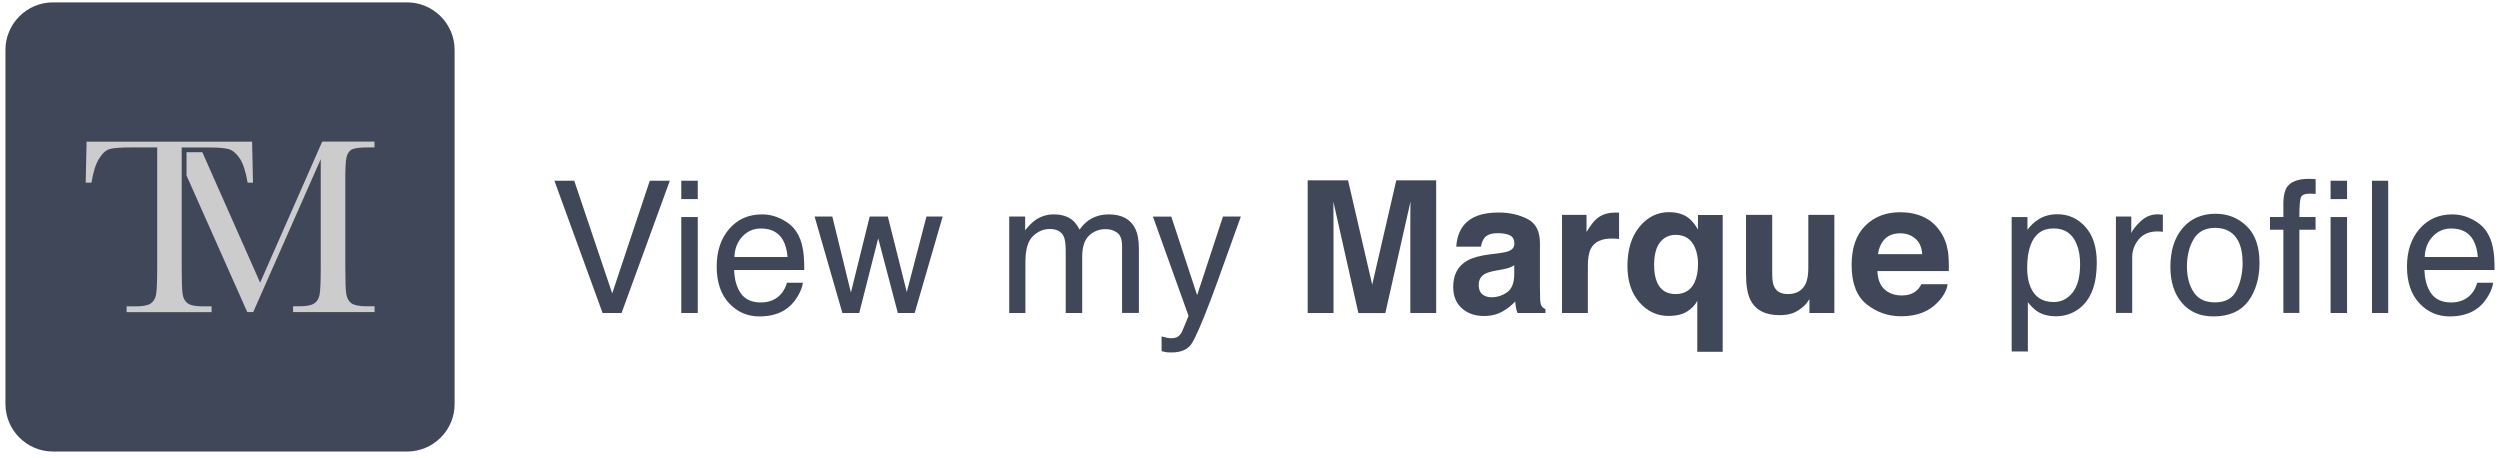
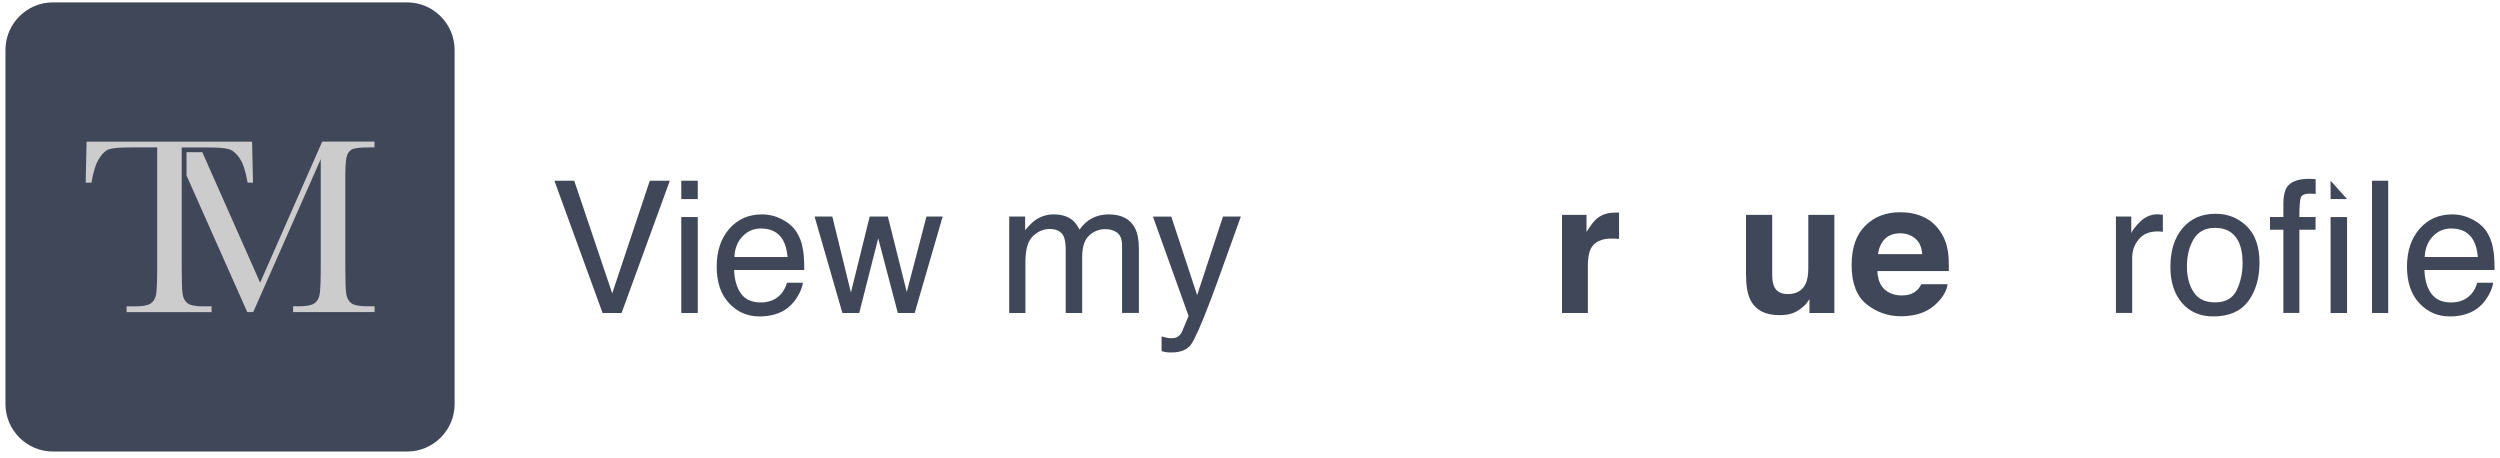
<svg xmlns="http://www.w3.org/2000/svg" width="300px" height="55px" viewBox="0 0 300 55" version="1.1">
  <title>TMLink</title>
  <desc>Created with Sketch.</desc>
  <g id="Page-1" stroke="none" stroke-width="1" fill="none" fill-rule="evenodd">
    <g id="Artboard" transform="translate(-258, -236)" fill-rule="nonzero">
      <g id="TMLink" transform="translate(258, 236)">
        <path d="M48.855,54.184 L6.352,54.184 C3.218,54.184 0.654,51.62 0.654,48.486 L0.654,5.983 C0.654,2.849 3.218,0.285 6.352,0.285 L48.855,0.285 C51.989,0.285 54.553,2.849 54.553,5.983 L54.553,48.486 C54.561,51.62 51.997,54.184 48.855,54.184 Z" id="Path" fill="#404758" />
        <g id="Group" transform="translate(10.056, 16.76)" fill="#CDCCCC">
          <path d="M0.922,5.162 L0.226,5.162 L0.335,0.243 L20.196,0.243 L20.304,5.162 L19.659,5.162 C19.425,3.813 19.115,2.841 18.712,2.246 C18.31,1.651 17.874,1.282 17.413,1.14 C16.953,1.006 16.165,0.939 15.042,0.939 L11.749,0.939 L11.749,15.377 C11.749,16.978 11.782,18.025 11.858,18.528 C11.933,19.031 12.134,19.399 12.469,19.642 C12.804,19.885 13.425,20.003 14.338,20.003 L15.335,20.003 L15.335,20.698 L5.137,20.698 L5.137,20.003 L6.193,20.003 C7.064,20.003 7.676,19.894 8.011,19.668 C8.346,19.45 8.564,19.098 8.665,18.637 C8.757,18.168 8.807,17.078 8.807,15.369 L8.807,0.93 L5.774,0.93 C4.458,0.93 3.57,0.989 3.117,1.123 C2.665,1.249 2.237,1.626 1.844,2.263 C1.433,2.899 1.131,3.863 0.922,5.162 Z" id="Path" />
          <path d="M31.525,2.112 C31.634,1.659 31.844,1.349 32.154,1.182 C32.464,1.014 33.126,0.93 34.131,0.93 L34.885,0.93 L34.885,0.235 L28.609,0.235 L21.159,17.162 L14.221,1.5 L12.327,1.5 L12.327,4.299 L19.617,20.69 L20.33,20.69 L28.433,2.338 L28.433,15.36 C28.433,17.07 28.383,18.159 28.291,18.628 C28.19,19.098 27.98,19.441 27.645,19.659 C27.31,19.877 26.707,19.994 25.844,19.994 L25.115,19.994 L25.115,20.69 L34.894,20.69 L34.894,19.994 L33.989,19.994 C33.067,19.994 32.439,19.869 32.112,19.634 C31.785,19.391 31.584,19.022 31.5,18.528 C31.416,18.034 31.383,16.978 31.383,15.369 L31.383,5.33 C31.366,3.645 31.416,2.564 31.525,2.112 Z" id="Path" />
        </g>
        <g id="Group" transform="translate(66.201, 20.95)" fill="#404758">
          <polygon id="Path" points="2.707 0.737 7.265 14.254 11.774 0.737 14.179 0.737 8.388 16.609 6.109 16.609 0.327 0.737" />
          <path d="M15.553,0.737 L17.531,0.737 L17.531,2.941 L15.553,2.941 L15.553,0.737 Z M15.553,5.095 L17.531,5.095 L17.531,16.609 L15.553,16.609 L15.553,5.095 Z" id="Shape" />
          <path d="M27.612,5.355 C28.374,5.74 28.961,6.243 29.363,6.855 C29.749,7.441 30.008,8.12 30.134,8.899 C30.251,9.436 30.31,10.282 30.31,11.447 L21.897,11.447 C21.93,12.62 22.207,13.567 22.718,14.279 C23.229,14.992 24.025,15.344 25.106,15.344 C26.112,15.344 26.916,15.008 27.52,14.338 C27.855,13.944 28.089,13.492 28.232,12.98 L30.142,12.98 C30.092,13.408 29.925,13.877 29.64,14.397 C29.355,14.916 29.036,15.344 28.684,15.679 C28.098,16.257 27.377,16.642 26.506,16.844 C26.045,16.961 25.517,17.02 24.93,17.02 C23.497,17.02 22.282,16.5 21.293,15.444 C20.304,14.388 19.802,12.93 19.802,11.045 C19.802,9.184 20.304,7.676 21.302,6.52 C22.307,5.363 23.615,4.777 25.232,4.777 C26.061,4.777 26.849,4.969 27.612,5.355 Z M28.307,9.897 C28.232,9.05 28.047,8.38 27.763,7.877 C27.235,6.939 26.355,6.469 25.115,6.469 C24.226,6.469 23.489,6.788 22.885,7.433 C22.282,8.078 21.964,8.899 21.93,9.888 L28.307,9.888 L28.307,9.897 Z" id="Shape" />
          <polygon id="Path" points="33.679 5.036 35.908 14.154 38.162 5.036 40.341 5.036 42.612 14.095 44.975 5.036 46.919 5.036 43.559 16.609 41.539 16.609 39.184 7.651 36.905 16.609 34.885 16.609 31.55 5.036" />
          <path d="M54.897,5.036 L56.816,5.036 L56.816,6.679 C57.277,6.109 57.696,5.698 58.073,5.439 C58.718,5.003 59.439,4.777 60.251,4.777 C61.173,4.777 61.919,5.003 62.48,5.455 C62.799,5.715 63.084,6.101 63.344,6.603 C63.779,5.983 64.282,5.522 64.869,5.229 C65.455,4.927 66.109,4.777 66.838,4.777 C68.397,4.777 69.453,5.338 70.014,6.461 C70.316,7.064 70.466,7.877 70.466,8.899 L70.466,16.601 L68.447,16.601 L68.447,8.564 C68.447,7.793 68.254,7.265 67.869,6.98 C67.483,6.696 67.014,6.545 66.461,6.545 C65.698,6.545 65.036,6.804 64.492,7.316 C63.939,7.827 63.662,8.682 63.662,9.88 L63.662,16.609 L61.684,16.609 L61.684,9.059 C61.684,8.271 61.592,7.701 61.408,7.341 C61.115,6.804 60.561,6.528 59.757,6.528 C59.02,6.528 58.358,6.813 57.754,7.383 C57.151,7.953 56.849,8.983 56.849,10.475 L56.849,16.609 L54.905,16.609 L54.905,5.036 L54.897,5.036 Z" id="Path" />
          <path d="M80.556,5.036 L82.701,5.036 C82.425,5.782 81.821,7.475 80.874,10.115 C80.17,12.101 79.575,13.726 79.106,14.975 C77.983,17.925 77.196,19.726 76.735,20.372 C76.274,21.017 75.486,21.344 74.363,21.344 C74.087,21.344 73.877,21.335 73.735,21.31 C73.584,21.285 73.408,21.251 73.19,21.193 L73.19,19.425 C73.525,19.517 73.768,19.575 73.927,19.601 C74.078,19.626 74.212,19.634 74.33,19.634 C74.69,19.634 74.95,19.575 75.126,19.458 C75.302,19.341 75.436,19.198 75.553,19.022 C75.587,18.964 75.721,18.67 75.939,18.142 C76.165,17.615 76.324,17.212 76.425,16.953 L72.151,5.045 L74.355,5.045 L77.455,14.472 L80.556,5.036 Z" id="Path" />
-           <path d="M101.355,0.687 L106.14,0.687 L106.14,16.609 L103.039,16.609 L103.039,5.841 C103.039,5.531 103.039,5.095 103.047,4.542 C103.056,3.98 103.056,3.553 103.056,3.251 L100.039,16.617 L96.804,16.617 L93.804,3.251 C93.804,3.553 93.804,3.98 93.813,4.542 C93.821,5.103 93.821,5.531 93.821,5.841 L93.821,16.609 L90.721,16.609 L90.721,0.687 L95.564,0.687 L98.464,13.207 L101.355,0.687 Z" id="Path" />
-           <path d="M113.631,9.444 C114.201,9.369 114.612,9.285 114.863,9.176 C115.307,8.992 115.525,8.698 115.525,8.304 C115.525,7.818 115.358,7.492 115.014,7.307 C114.679,7.123 114.176,7.031 113.522,7.031 C112.785,7.031 112.265,7.207 111.955,7.567 C111.737,7.835 111.587,8.196 111.52,8.648 L108.553,8.648 C108.62,7.617 108.905,6.771 109.425,6.109 C110.246,5.07 111.645,4.55 113.631,4.55 C114.922,4.55 116.078,4.81 117.084,5.321 C118.089,5.832 118.592,6.796 118.592,8.212 L118.592,13.617 C118.592,13.994 118.601,14.447 118.617,14.975 C118.642,15.377 118.701,15.654 118.802,15.796 C118.902,15.939 119.053,16.056 119.254,16.156 L119.254,16.609 L115.902,16.609 C115.81,16.374 115.743,16.148 115.709,15.939 C115.676,15.729 115.642,15.494 115.626,15.226 C115.198,15.687 114.704,16.081 114.151,16.399 C113.48,16.785 112.735,16.969 111.888,16.969 C110.816,16.969 109.927,16.668 109.232,16.056 C108.536,15.444 108.184,14.581 108.184,13.466 C108.184,12.017 108.746,10.969 109.869,10.324 C110.489,9.972 111.394,9.721 112.592,9.57 L113.631,9.444 Z M115.517,10.877 C115.316,11.003 115.123,11.095 114.922,11.17 C114.721,11.246 114.444,11.313 114.092,11.38 L113.388,11.506 C112.735,11.623 112.257,11.765 111.972,11.925 C111.486,12.209 111.243,12.645 111.243,13.232 C111.243,13.76 111.394,14.137 111.687,14.372 C111.98,14.606 112.341,14.723 112.768,14.723 C113.439,14.723 114.059,14.531 114.628,14.137 C115.198,13.751 115.492,13.039 115.508,12.008 L115.508,10.877 L115.517,10.877 Z" id="Shape" />
          <path d="M127.818,4.559 C127.86,4.559 127.944,4.567 128.087,4.575 L128.087,7.726 C127.894,7.701 127.718,7.693 127.567,7.684 C127.416,7.676 127.291,7.676 127.198,7.676 C125.958,7.676 125.128,8.078 124.701,8.883 C124.466,9.335 124.341,10.039 124.341,10.978 L124.341,16.609 L121.24,16.609 L121.24,4.835 L124.182,4.835 L124.182,6.888 C124.659,6.101 125.07,5.564 125.422,5.279 C126,4.793 126.746,4.559 127.668,4.559 C127.726,4.55 127.777,4.55 127.818,4.559 Z" id="Path" />
-           <path d="M136.475,5.246 C136.827,5.522 137.187,5.966 137.556,6.595 L137.556,4.852 L140.522,4.852 L140.522,21.268 L137.472,21.268 L137.472,15.142 C137.246,15.62 136.844,16.039 136.291,16.408 C135.729,16.777 134.966,16.961 134.003,16.961 C132.645,16.961 131.48,16.416 130.525,15.327 C129.57,14.237 129.092,12.788 129.092,10.969 C129.092,9.008 129.57,7.441 130.534,6.268 C131.497,5.095 132.679,4.508 134.095,4.508 C135.075,4.517 135.872,4.76 136.475,5.246 Z M137.128,12.972 C137.413,12.377 137.564,11.615 137.564,10.701 C137.564,9.98 137.439,9.335 137.196,8.765 C136.76,7.743 135.98,7.232 134.883,7.232 C134.103,7.232 133.475,7.534 133.006,8.128 C132.536,8.723 132.293,9.637 132.293,10.852 C132.293,11.665 132.402,12.335 132.62,12.855 C133.022,13.844 133.777,14.338 134.874,14.338 C135.93,14.338 136.684,13.885 137.128,12.972 Z" id="Shape" />
          <path d="M146.464,4.835 L146.464,11.933 C146.464,12.603 146.539,13.106 146.698,13.441 C146.975,14.036 147.528,14.338 148.341,14.338 C149.388,14.338 150.101,13.911 150.494,13.064 C150.696,12.603 150.796,11.992 150.796,11.237 L150.796,4.835 L153.922,4.835 L153.922,16.609 L150.93,16.609 L150.93,14.941 C150.905,14.975 150.83,15.084 150.712,15.268 C150.595,15.453 150.461,15.603 150.302,15.746 C149.824,16.182 149.355,16.475 148.911,16.634 C148.466,16.793 147.939,16.869 147.335,16.869 C145.601,16.869 144.427,16.24 143.824,14.992 C143.489,14.296 143.321,13.282 143.321,11.933 L143.321,4.835 L146.464,4.835 Z" id="Path" />
          <path d="M164.581,5.07 C165.402,5.439 166.081,6.017 166.617,6.813 C167.103,7.508 167.413,8.321 167.556,9.243 C167.64,9.788 167.673,10.567 167.656,11.581 L159.084,11.581 C159.134,12.763 159.545,13.592 160.316,14.061 C160.785,14.355 161.355,14.506 162.017,14.506 C162.721,14.506 163.291,14.33 163.726,13.969 C163.969,13.777 164.179,13.508 164.363,13.156 L167.506,13.156 C167.422,13.852 167.045,14.564 166.366,15.285 C165.31,16.433 163.835,17.003 161.933,17.003 C160.366,17.003 158.983,16.517 157.785,15.553 C156.587,14.589 155.992,13.014 155.992,10.844 C155.992,8.807 156.536,7.24 157.617,6.151 C158.698,5.061 160.106,4.517 161.824,4.517 C162.838,4.517 163.76,4.701 164.581,5.07 Z M159.98,7.726 C159.545,8.179 159.268,8.782 159.159,9.545 L164.464,9.545 C164.405,8.723 164.137,8.103 163.642,7.684 C163.148,7.265 162.545,7.047 161.816,7.047 C161.028,7.056 160.416,7.282 159.98,7.726 Z" id="Shape" />
-           <path d="M175.19,5.095 L177.092,5.095 L177.092,6.628 C177.486,6.101 177.905,5.698 178.374,5.405 C179.028,4.969 179.807,4.76 180.696,4.76 C182.011,4.76 183.126,5.263 184.039,6.268 C184.953,7.274 185.413,8.707 185.413,10.575 C185.413,13.098 184.751,14.899 183.427,15.98 C182.589,16.668 181.609,17.003 180.503,17.003 C179.631,17.003 178.894,16.81 178.299,16.433 C177.955,16.215 177.561,15.846 177.142,15.318 L177.142,21.226 L175.198,21.226 L175.198,5.095 L175.19,5.095 Z M182.506,14.162 C183.109,13.399 183.411,12.268 183.411,10.751 C183.411,9.83 183.277,9.042 183.008,8.372 C182.506,7.098 181.575,6.461 180.235,6.461 C178.885,6.461 177.955,7.131 177.461,8.48 C177.193,9.201 177.059,10.115 177.059,11.221 C177.059,12.117 177.193,12.872 177.461,13.5 C177.964,14.698 178.894,15.293 180.235,15.293 C181.148,15.302 181.902,14.916 182.506,14.162 Z" id="Shape" />
          <path d="M187.709,5.036 L189.553,5.036 L189.553,7.031 C189.704,6.645 190.073,6.168 190.668,5.606 C191.263,5.045 191.941,4.768 192.712,4.768 C192.746,4.768 192.813,4.768 192.897,4.777 C192.98,4.785 193.131,4.802 193.341,4.818 L193.341,6.872 C193.223,6.846 193.123,6.838 193.022,6.83 C192.922,6.821 192.821,6.821 192.704,6.821 C191.723,6.821 190.969,7.14 190.45,7.768 C189.93,8.397 189.662,9.126 189.662,9.947 L189.662,16.601 L187.709,16.601 L187.709,5.036 Z" id="Path" />
          <path d="M203.405,6.193 C204.427,7.182 204.939,8.648 204.939,10.575 C204.939,12.436 204.486,13.978 203.589,15.193 C202.684,16.408 201.293,17.02 199.399,17.02 C197.816,17.02 196.567,16.483 195.637,15.402 C194.707,14.321 194.246,12.88 194.246,11.07 C194.246,9.126 194.732,7.584 195.712,6.427 C196.693,5.279 198.008,4.701 199.659,4.701 C201.134,4.701 202.383,5.196 203.405,6.193 Z M202.198,13.877 C202.668,12.905 202.911,11.816 202.911,10.626 C202.911,9.545 202.743,8.673 202.399,7.994 C201.855,6.93 200.925,6.394 199.601,6.394 C198.427,6.394 197.573,6.846 197.036,7.751 C196.5,8.656 196.232,9.754 196.232,11.028 C196.232,12.26 196.5,13.282 197.036,14.103 C197.573,14.925 198.419,15.335 199.575,15.335 C200.849,15.344 201.721,14.858 202.198,13.877 Z" id="Shape" />
          <path d="M208.232,1.508 C208.684,0.846 209.564,0.511 210.855,0.511 C210.98,0.511 211.106,0.511 211.232,0.52 C211.358,0.528 211.508,0.536 211.676,0.553 L211.676,2.321 C211.475,2.304 211.324,2.296 211.232,2.296 C211.14,2.296 211.056,2.288 210.972,2.288 C210.377,2.288 210.017,2.439 209.899,2.749 C209.782,3.059 209.723,3.838 209.723,5.087 L211.668,5.087 L211.668,6.62 L209.723,6.62 L209.723,16.601 L207.804,16.601 L207.804,6.62 L206.196,6.62 L206.196,5.087 L207.804,5.087 L207.804,3.268 C207.838,2.472 207.98,1.877 208.232,1.508 Z" id="Path" />
-           <path d="M213.469,0.737 L215.447,0.737 L215.447,2.941 L213.469,2.941 L213.469,0.737 Z M213.469,5.095 L215.447,5.095 L215.447,16.609 L213.469,16.609 L213.469,5.095 Z" id="Shape" />
+           <path d="M213.469,0.737 L215.447,2.941 L213.469,2.941 L213.469,0.737 Z M213.469,5.095 L215.447,5.095 L215.447,16.609 L213.469,16.609 L213.469,5.095 Z" id="Shape" />
          <polygon id="Path" points="218.439 0.737 220.383 0.737 220.383 16.609 218.439 16.609" />
          <path d="M230.447,5.355 C231.209,5.74 231.796,6.243 232.198,6.855 C232.584,7.441 232.844,8.12 232.969,8.899 C233.087,9.436 233.145,10.282 233.145,11.447 L224.732,11.447 C224.765,12.62 225.042,13.567 225.553,14.279 C226.064,14.992 226.86,15.344 227.941,15.344 C228.947,15.344 229.751,15.008 230.355,14.338 C230.69,13.944 230.925,13.492 231.067,12.98 L232.978,12.98 C232.927,13.408 232.76,13.877 232.475,14.397 C232.19,14.916 231.872,15.344 231.52,15.679 C230.933,16.257 230.212,16.642 229.341,16.844 C228.88,16.961 228.352,17.02 227.765,17.02 C226.332,17.02 225.117,16.5 224.128,15.444 C223.14,14.388 222.637,12.93 222.637,11.045 C222.637,9.184 223.14,7.676 224.137,6.52 C225.142,5.363 226.45,4.777 228.067,4.777 C228.888,4.777 229.684,4.969 230.447,5.355 Z M231.142,9.897 C231.067,9.05 230.883,8.38 230.598,7.877 C230.07,6.939 229.19,6.469 227.95,6.469 C227.061,6.469 226.324,6.788 225.721,7.433 C225.117,8.078 224.799,8.899 224.765,9.888 L231.142,9.888 L231.142,9.897 Z" id="Shape" />
        </g>
      </g>
    </g>
  </g>
</svg>